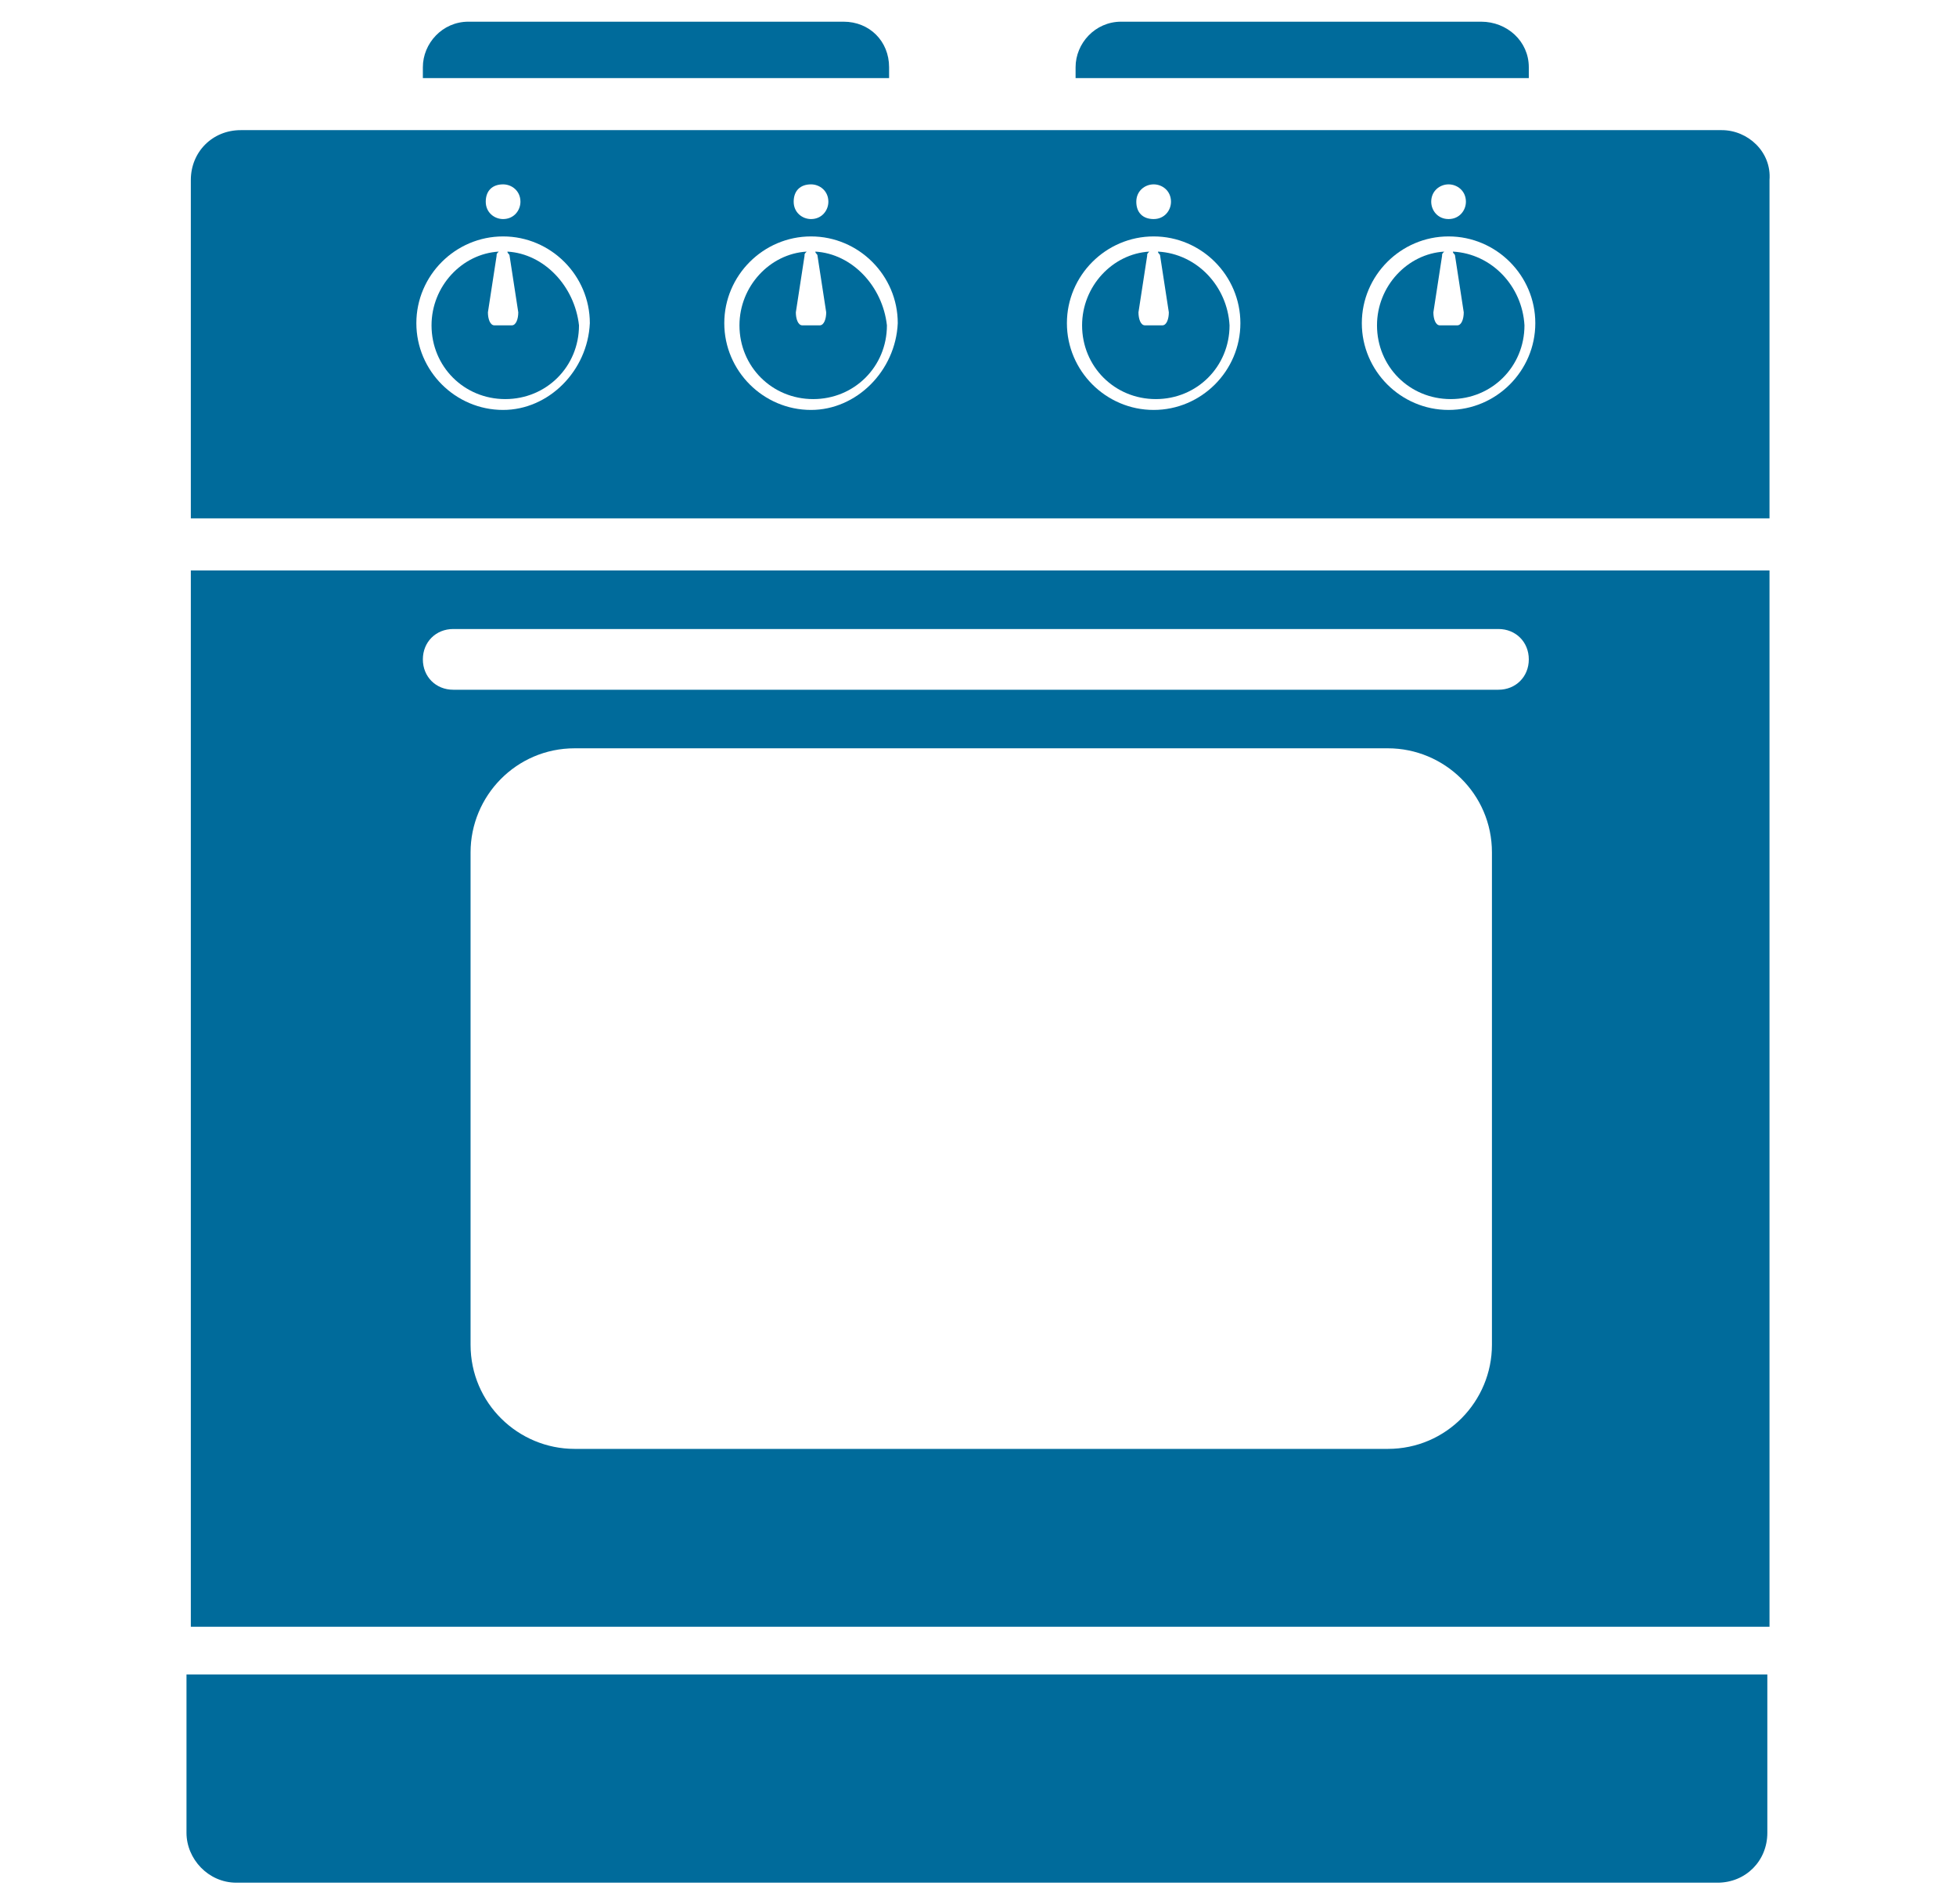
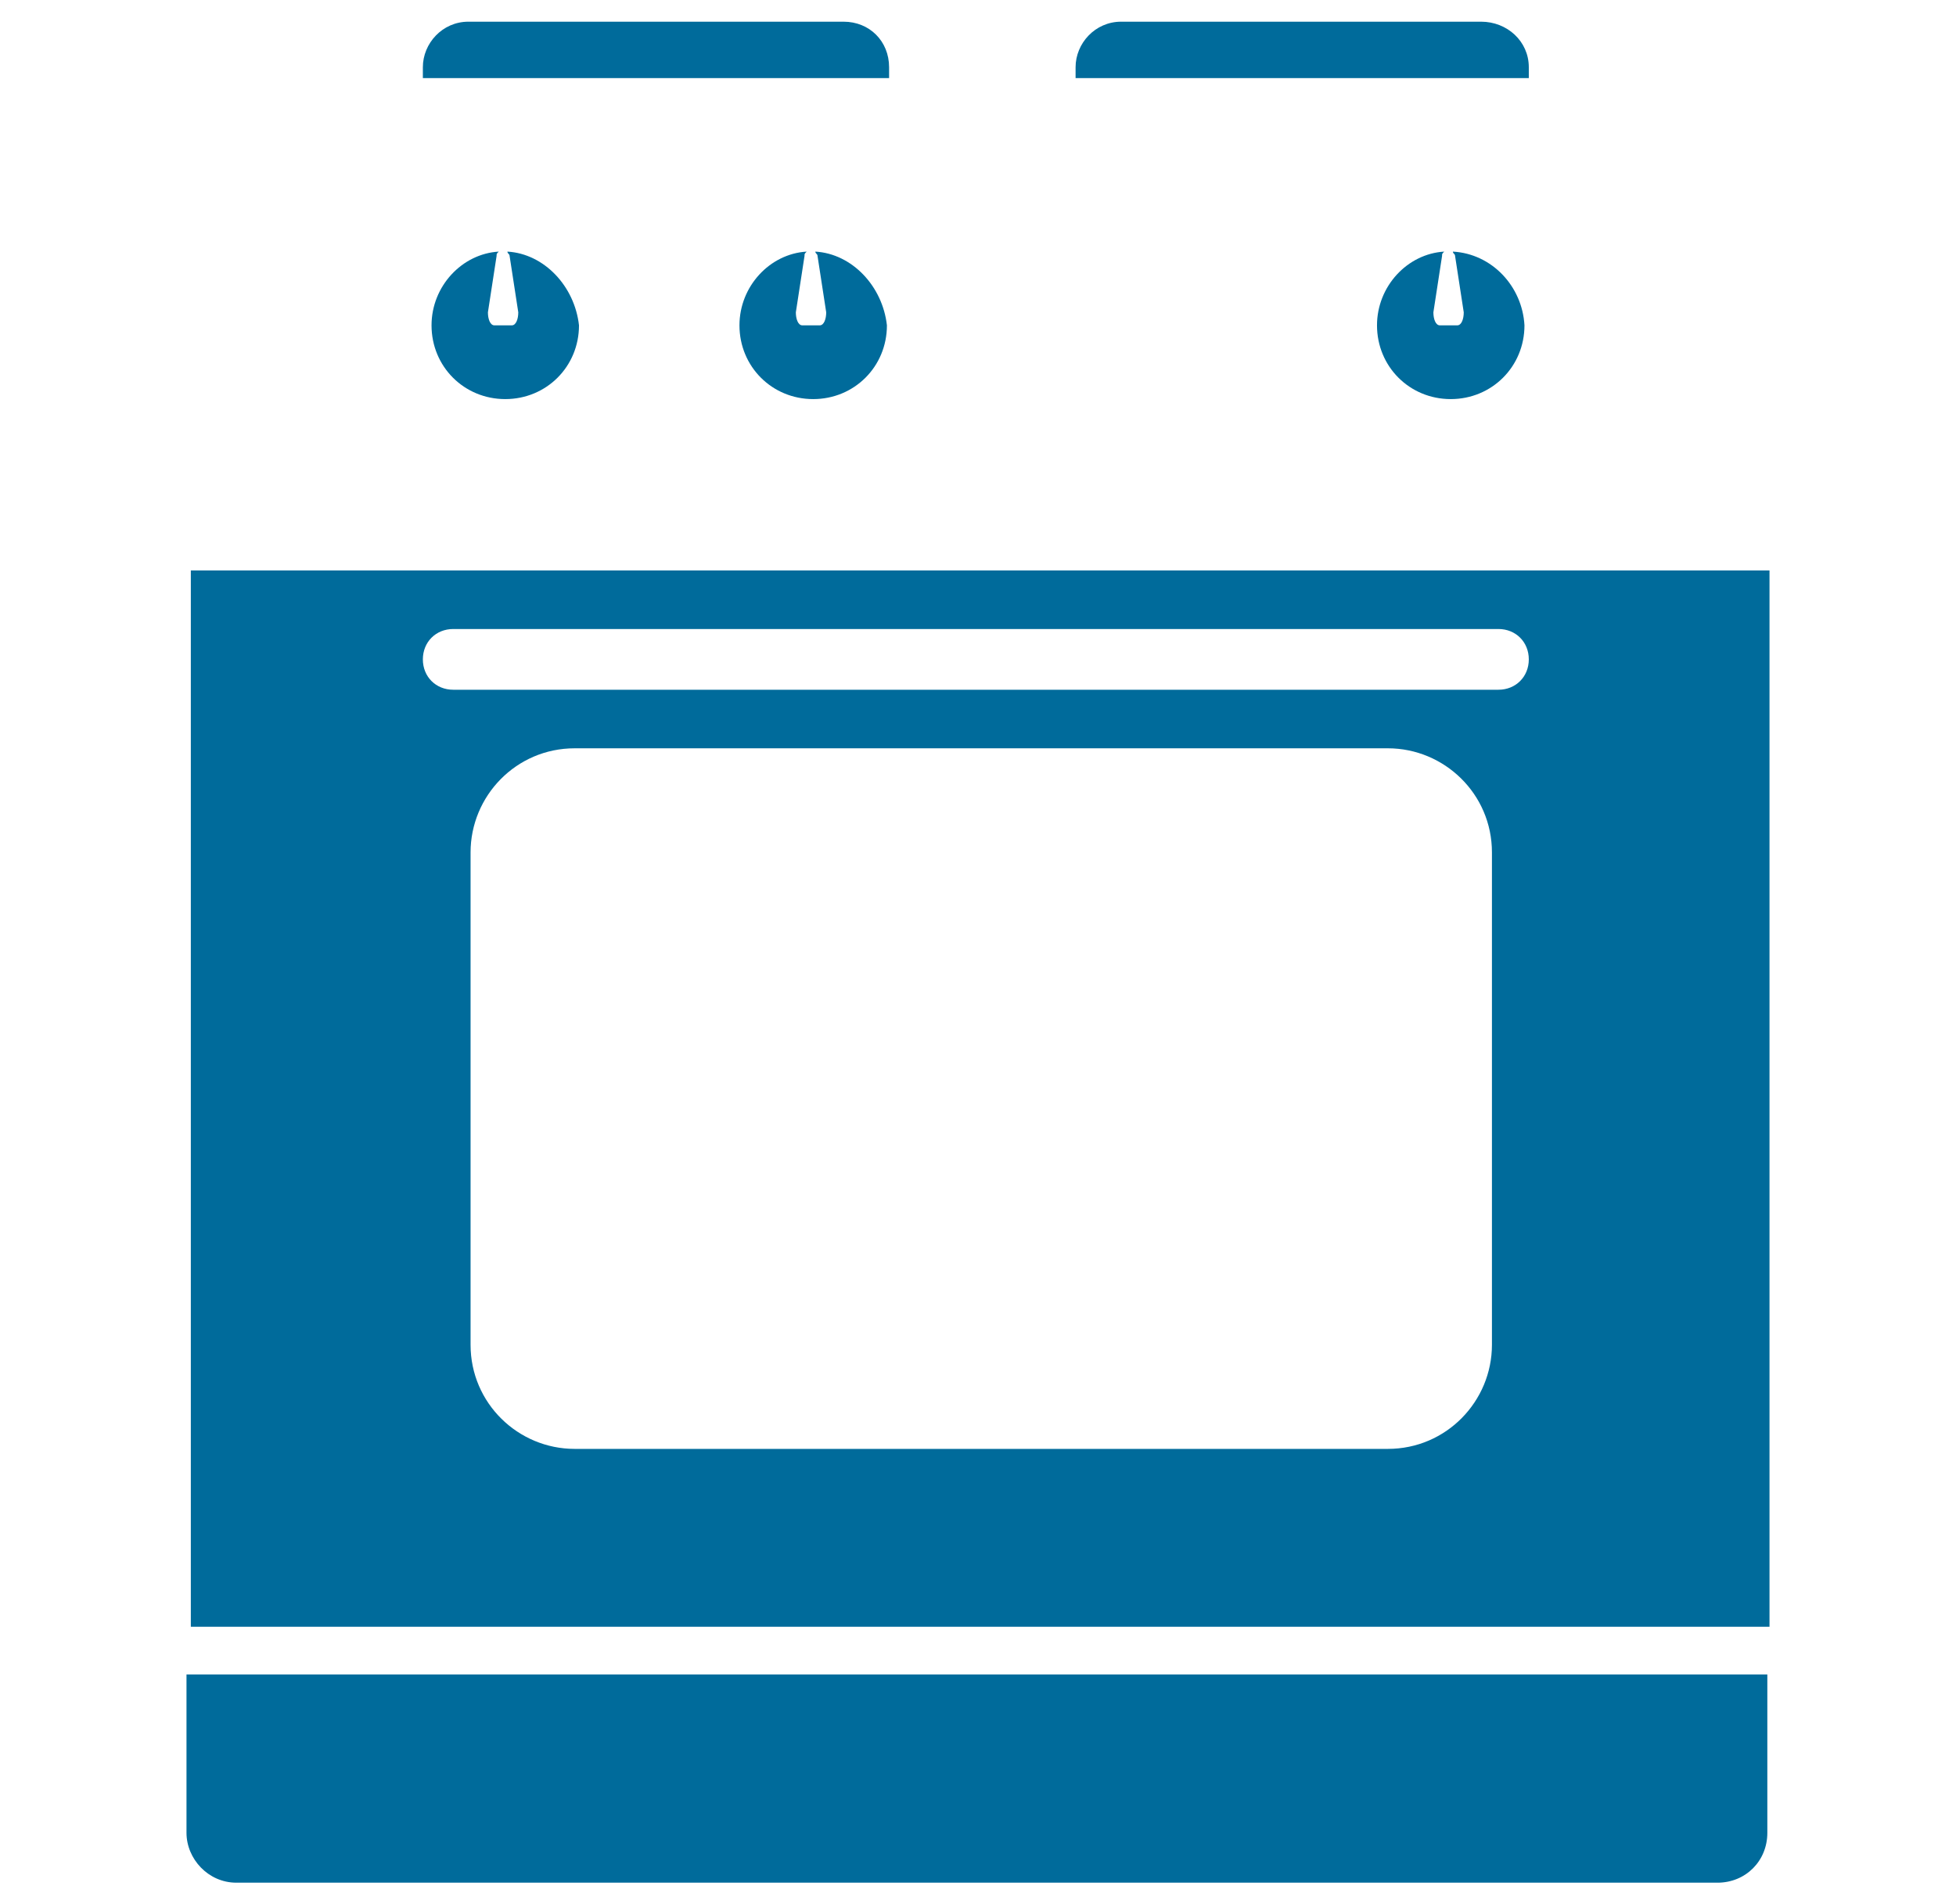
<svg xmlns="http://www.w3.org/2000/svg" version="1.1" id="Calque_1" x="0px" y="0px" viewBox="0 0 90.2 87.8" style="enable-background:new 0 0 90.2 87.8;" xml:space="preserve">
  <style type="text/css">
	.st0{fill:#006B9B;}
</style>
  <g>
    <g>
      <path class="st0" d="M23.4,11.6c0,0.1,0.1,0.1,0.1,0.2l0.4,2.6c0,0.3-0.1,0.6-0.3,0.6h-0.4h-0.4c-0.2,0-0.3-0.3-0.3-0.6l0.4-2.6    c0-0.1,0-0.1,0.1-0.2c-1.7,0.1-3.1,1.6-3.1,3.4c0,1.9,1.5,3.4,3.4,3.4c1.9,0,3.4-1.5,3.4-3.4C26.5,13.2,25.1,11.7,23.4,11.6z" />
-       <path class="st0" d="M53.4,11.6c0,0.1,0.1,0.1,0.1,0.2l0.4,2.6c0,0.3-0.1,0.6-0.3,0.6h-0.4h-0.4c-0.2,0-0.3-0.3-0.3-0.6l0.4-2.6    c0-0.1,0-0.1,0.1-0.2c-1.7,0.1-3.1,1.6-3.1,3.4c0,1.9,1.5,3.4,3.4,3.4c1.9,0,3.4-1.5,3.4-3.4C56.6,13.2,55.2,11.7,53.4,11.6z" />
      <path class="st0" d="M37.6,11.6c0,0.1,0.1,0.1,0.1,0.2l0.4,2.6c0,0.3-0.1,0.6-0.3,0.6h-0.4H37c-0.2,0-0.3-0.3-0.3-0.6l0.4-2.6    c0-0.1,0-0.1,0.1-0.2c-1.7,0.1-3.1,1.6-3.1,3.4c0,1.9,1.5,3.4,3.4,3.4c1.9,0,3.4-1.5,3.4-3.4C40.7,13.2,39.3,11.7,37.6,11.6z" />
-       <path class="st0" d="M79.4,6H11.1C9.8,6,8.8,7,8.8,8.3v15.6h72.8V8.3C81.7,7,80.6,6,79.4,6z M66.8,8.5c0.4,0,0.8,0.3,0.8,0.8    c0,0.4-0.3,0.8-0.8,0.8S66,9.7,66,9.3C66,8.8,66.4,8.5,66.8,8.5z M53.2,8.5c0.4,0,0.8,0.3,0.8,0.8c0,0.4-0.3,0.8-0.8,0.8    s-0.8-0.3-0.8-0.8C52.4,8.8,52.8,8.5,53.2,8.5z M37.4,8.5c0.4,0,0.8,0.3,0.8,0.8c0,0.4-0.3,0.8-0.8,0.8c-0.4,0-0.8-0.3-0.8-0.8    C36.6,8.8,36.9,8.5,37.4,8.5z M23.2,8.5c0.4,0,0.8,0.3,0.8,0.8c0,0.4-0.3,0.8-0.8,0.8c-0.4,0-0.8-0.3-0.8-0.8    C22.4,8.8,22.7,8.5,23.2,8.5z M23.2,18.9c-2.2,0-4-1.8-4-4c0-2.2,1.8-4,4-4s4,1.8,4,4C27.1,17.1,25.3,18.9,23.2,18.9z M37.4,18.9    c-2.2,0-4-1.8-4-4c0-2.2,1.8-4,4-4c2.2,0,4,1.8,4,4C41.3,17.1,39.5,18.9,37.4,18.9z M53.2,18.9c-2.2,0-4-1.8-4-4c0-2.2,1.8-4,4-4    c2.2,0,4,1.8,4,4C57.2,17.1,55.4,18.9,53.2,18.9z M66.8,18.9c-2.2,0-4-1.8-4-4c0-2.2,1.8-4,4-4c2.2,0,4,1.8,4,4    C70.8,17.1,69,18.9,66.8,18.9z" />
      <path class="st0" d="M67,11.6c0,0.1,0.1,0.1,0.1,0.2l0.4,2.6c0,0.3-0.1,0.6-0.3,0.6h-0.4h-0.4c-0.2,0-0.3-0.3-0.3-0.6l0.4-2.6    c0-0.1,0-0.1,0.1-0.2c-1.7,0.1-3.1,1.6-3.1,3.4c0,1.9,1.5,3.4,3.4,3.4c1.9,0,3.4-1.5,3.4-3.4C70.2,13.2,68.8,11.7,67,11.6z" />
    </g>
    <g>
      <path class="st0" d="M38.9,1H21.6c-1.2,0-2.1,1-2.1,2.1v0.5H41V3.1C41,1.9,40.1,1,38.9,1z" />
    </g>
    <g>
      <path class="st0" d="M68.3,1H51.7c-1.2,0-2.1,1-2.1,2.1v0.5h20.9V3.1C70.5,1.9,69.5,1,68.3,1z" />
    </g>
    <path class="st0" d="M10.9,86.8h68.3c1.3,0,2.3-1,2.3-2.3v-7.3H8.6v7.3C8.6,85.7,9.6,86.8,10.9,86.8z" />
    <path class="st0" d="M8.8,26.3V75h72.8V26.3H8.8z M68.8,62c0,2.6-2.1,4.8-4.8,4.8H26.5c-2.6,0-4.8-2.1-4.8-4.8V39.3   c0-2.6,2.1-4.8,4.8-4.8H64c2.6,0,4.8,2.1,4.8,4.8V62z M70.5,30.4c0,0.8-0.6,1.4-1.4,1.4H20.9c-0.8,0-1.4-0.6-1.4-1.4l0,0   c0-0.8,0.6-1.4,1.4-1.4h48.2C69.9,29,70.5,29.6,70.5,30.4L70.5,30.4z" />
  </g>
</svg>